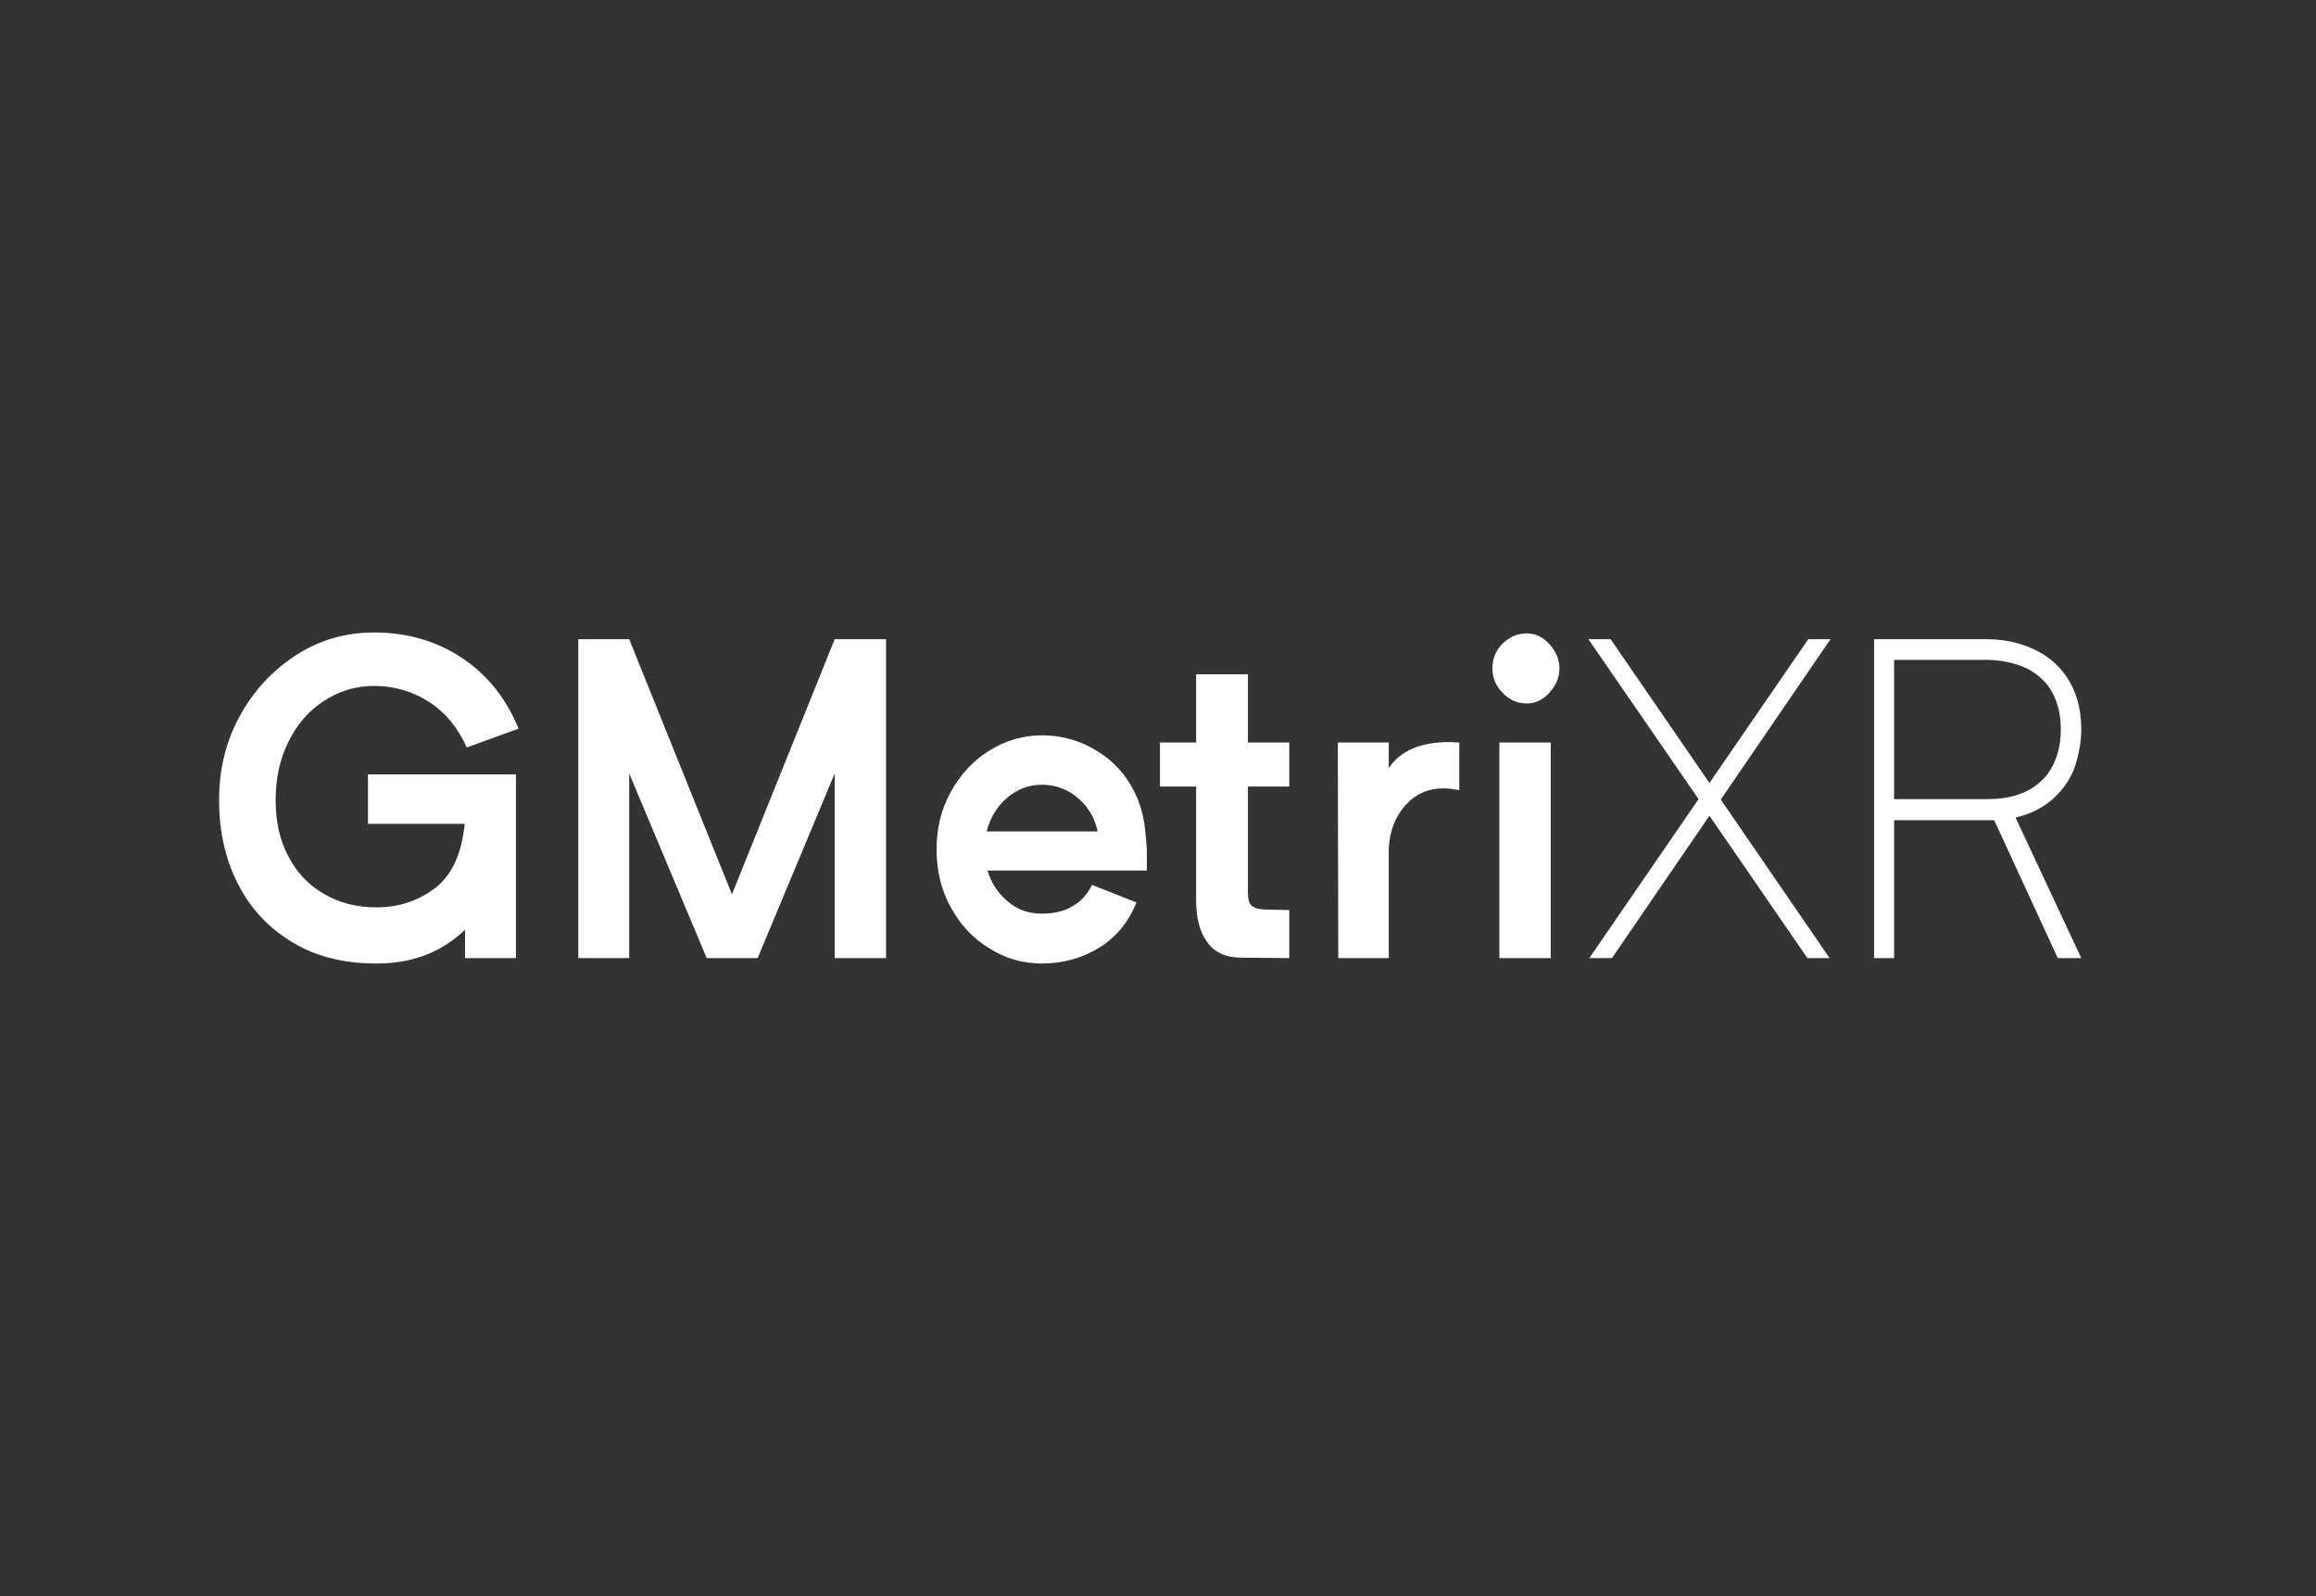
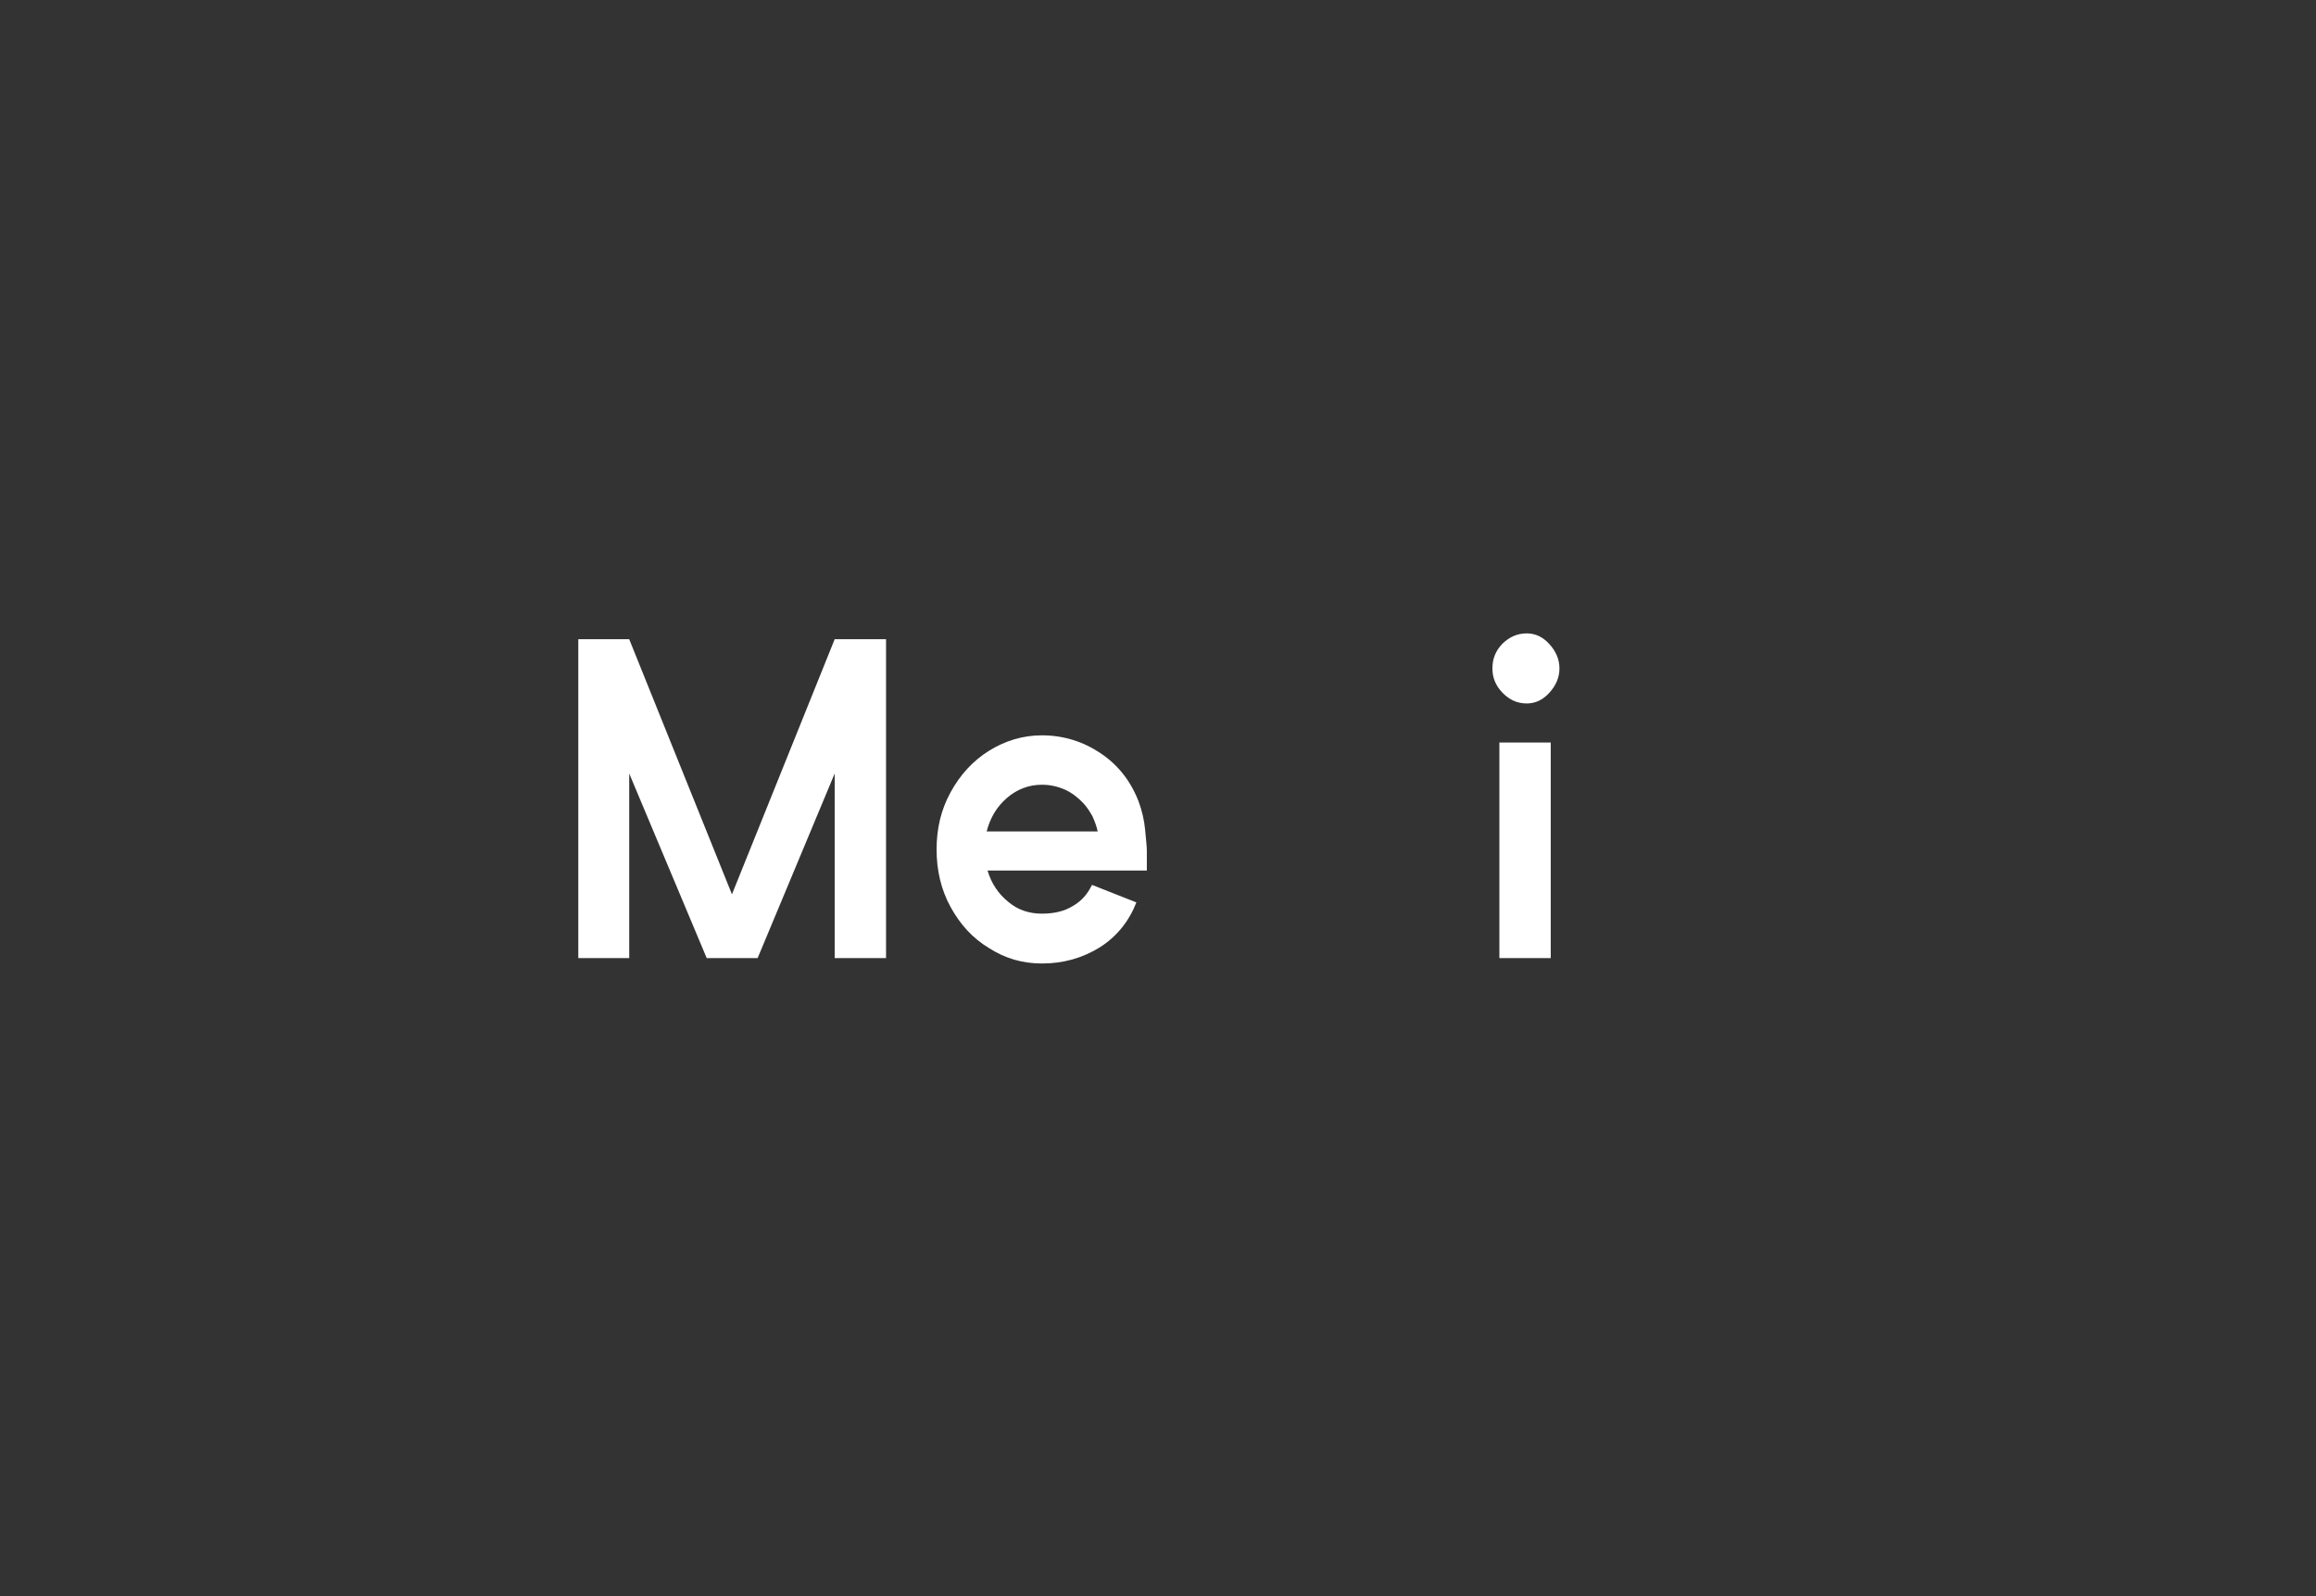
<svg xmlns="http://www.w3.org/2000/svg" width="148" height="102" viewBox="0 0 148 102" fill="none">
  <rect x="0" y="0" width="148" height="102" fill="#333333" stroke="none" />
  <g id="Logo">
    <g id="GMetriXR">
-       <path d="M23.513 49.493V52.651H29.689V52.708C29.494 54.602 28.854 55.98 27.769 56.784C26.685 57.588 25.461 57.99 24.07 57.99C22.79 57.99 21.677 57.703 20.704 57.129C19.703 56.554 18.951 55.751 18.423 54.717C17.867 53.684 17.616 52.507 17.616 51.129C17.616 49.78 17.867 48.546 18.423 47.426C18.951 46.336 19.703 45.446 20.676 44.814C21.622 44.183 22.707 43.838 23.903 43.838C25.183 43.838 26.379 44.183 27.436 44.871C28.493 45.56 29.272 46.536 29.828 47.771L33.138 46.565C32.359 44.671 31.191 43.178 29.578 42.087C27.964 40.996 26.073 40.422 23.903 40.422C22.067 40.422 20.398 40.91 18.896 41.886C17.394 42.862 16.198 44.154 15.307 45.79C14.417 47.426 14 49.206 14 51.129C14 53.11 14.389 54.889 15.196 56.468C16.003 58.076 17.171 59.31 18.701 60.229C20.203 61.147 22.011 61.578 24.07 61.578C25.183 61.578 26.239 61.406 27.213 61.032C28.159 60.659 28.993 60.114 29.717 59.425V61.233H32.971V49.493H23.513Z" fill="white" />
      <path d="M56.621 40.853H53.339L46.774 57.157L40.209 40.853H36.955V61.233H40.209V49.436L45.161 61.233H48.415L53.339 49.436V61.233H56.621V40.853Z" fill="white" />
      <path d="M73.287 55.636V54.373C73.287 54.086 73.231 53.655 73.176 53.024C73.12 52.421 72.981 51.818 72.758 51.215C72.258 49.924 71.451 48.89 70.338 48.144C69.226 47.398 67.974 46.996 66.583 46.996C65.359 46.996 64.246 47.34 63.217 47.972C62.16 48.632 61.353 49.522 60.742 50.641C60.13 51.761 59.851 52.966 59.851 54.287C59.851 55.607 60.13 56.842 60.742 57.961C61.353 59.081 62.16 59.97 63.217 60.602C64.246 61.262 65.359 61.578 66.583 61.578C67.946 61.578 69.17 61.233 70.283 60.544C71.368 59.855 72.147 58.88 72.619 57.674L69.782 56.554C69.504 57.129 69.115 57.588 68.558 57.904C68.002 58.248 67.334 58.392 66.583 58.392C65.776 58.392 65.053 58.162 64.441 57.645C63.801 57.129 63.356 56.468 63.106 55.636H73.287ZM70.144 53.139H63.05C63.273 52.277 63.69 51.56 64.358 50.986C64.998 50.44 65.749 50.153 66.583 50.153C67.112 50.153 67.612 50.268 68.057 50.469C68.502 50.67 68.864 50.957 69.198 51.301C69.421 51.531 69.615 51.818 69.81 52.163C69.977 52.536 70.088 52.852 70.144 53.139Z" fill="white" />
-       <path d="M79.746 50.268H82.389V47.455H79.746V43.092H76.436V47.455H74.127V50.268H76.436V57.502C76.436 58.65 76.659 59.569 77.159 60.229C77.632 60.889 78.355 61.205 79.357 61.205L82.389 61.233V58.162L81.026 58.133C80.581 58.133 80.247 58.076 80.052 57.932C79.83 57.817 79.746 57.502 79.746 56.985V50.268Z" fill="white" />
-       <path d="M92.613 47.426C90.75 47.426 89.47 48 88.747 49.091V47.455H85.492L85.52 61.233H88.747V54.229C88.802 53.11 89.164 52.191 89.804 51.474C90.444 50.756 91.25 50.383 92.252 50.383C92.585 50.383 92.919 50.44 93.253 50.498V47.455L92.613 47.426Z" fill="white" />
      <path d="M96.01 44.269C96.455 44.728 96.955 44.958 97.567 44.958C98.124 44.958 98.597 44.728 99.014 44.269C99.431 43.809 99.654 43.293 99.654 42.719C99.654 42.145 99.431 41.628 99.014 41.169C98.597 40.709 98.124 40.48 97.567 40.48C96.955 40.48 96.455 40.709 96.01 41.14C95.565 41.599 95.37 42.116 95.37 42.719C95.37 43.293 95.565 43.809 96.01 44.269ZM99.097 47.455H95.815V61.233H99.097V47.455Z" fill="white" />
-       <path d="M109.963 51.1L116.973 40.853H115.554L109.239 50.038L102.925 40.853H101.506L108.544 51.072L101.562 61.233H103.008L109.239 52.134L115.498 61.233H116.917L109.963 51.1Z" fill="white" />
-       <path d="M128.8 52.249C130.163 51.933 131.22 51.244 131.971 50.182C132.305 49.723 132.555 49.206 132.722 48.574C132.889 47.943 133 47.311 133 46.623C133 45.245 132.666 44.125 132.026 43.207C131.498 42.432 130.775 41.858 129.884 41.456C128.994 41.054 127.993 40.853 126.936 40.853H119.759V61.233H121.039V52.421H127.186H127.437L131.498 61.233H133L128.8 52.249ZM121.039 51.072V42.173H126.936C127.826 42.173 128.633 42.346 129.328 42.633C129.996 42.92 130.552 43.379 130.969 43.953C131.442 44.671 131.693 45.56 131.693 46.623C131.693 47.771 131.387 48.747 130.83 49.493C129.996 50.555 128.716 51.072 126.992 51.072H121.039Z" fill="white" />
    </g>
  </g>
</svg>